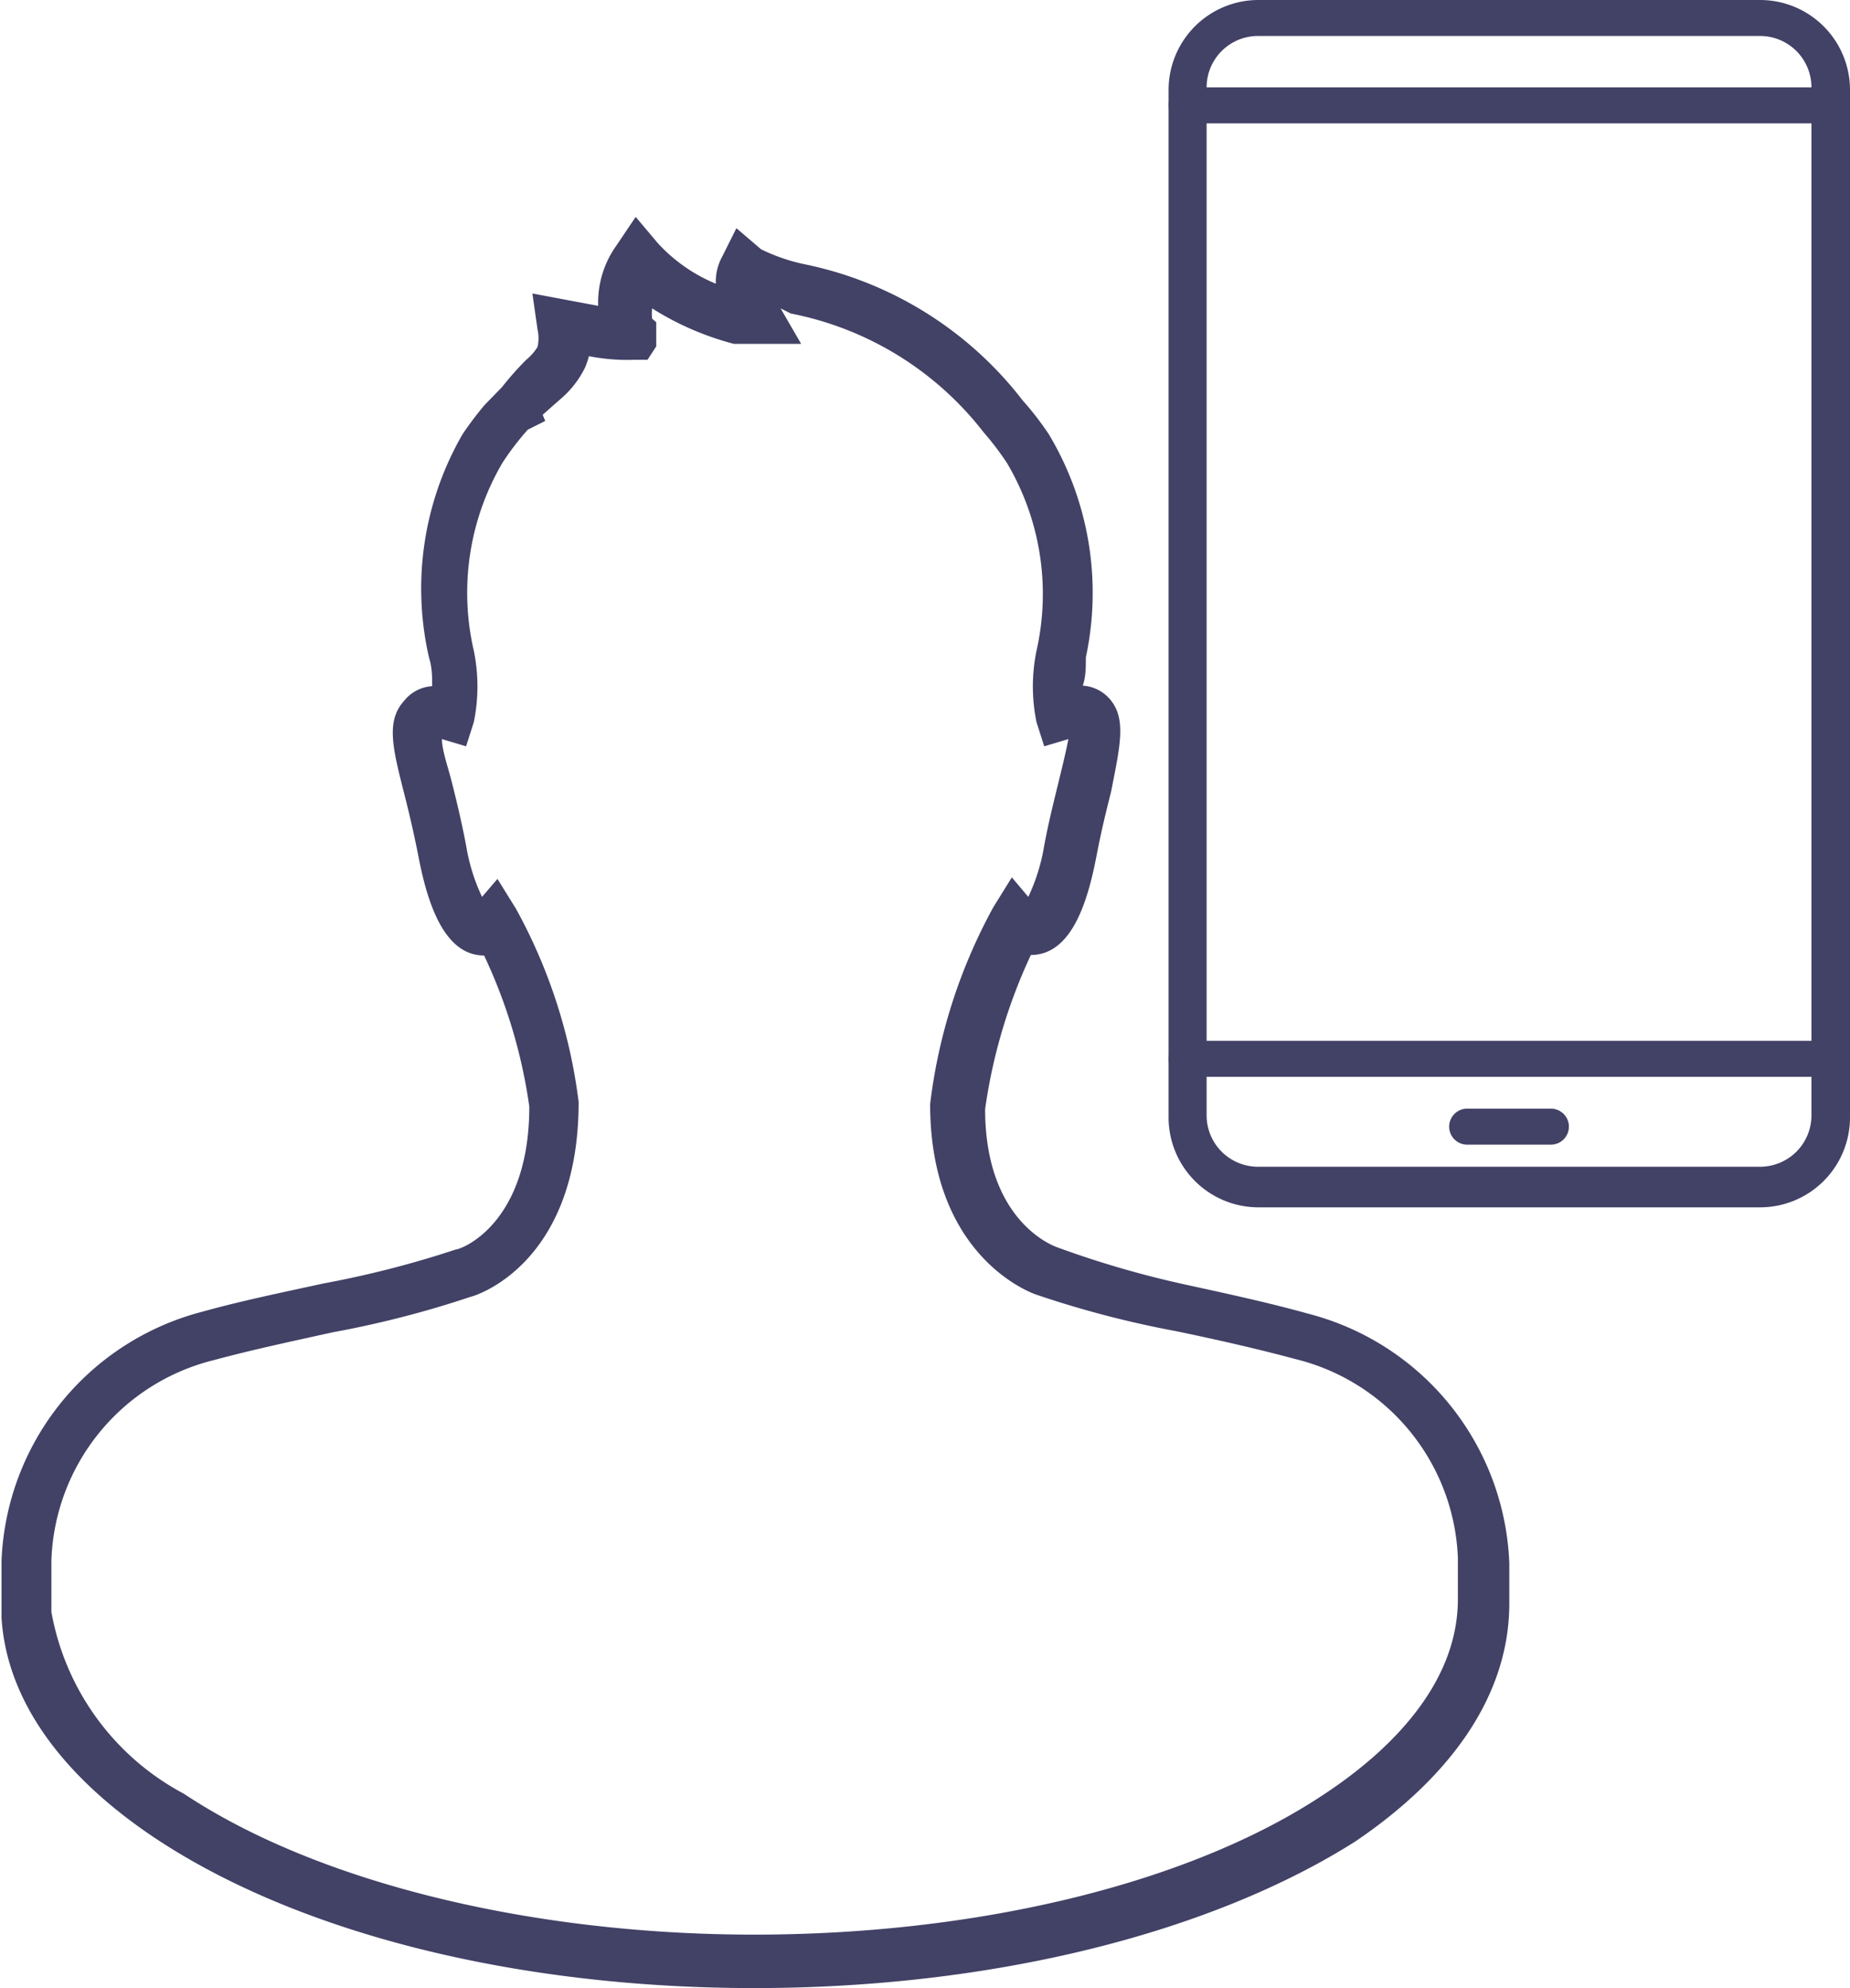
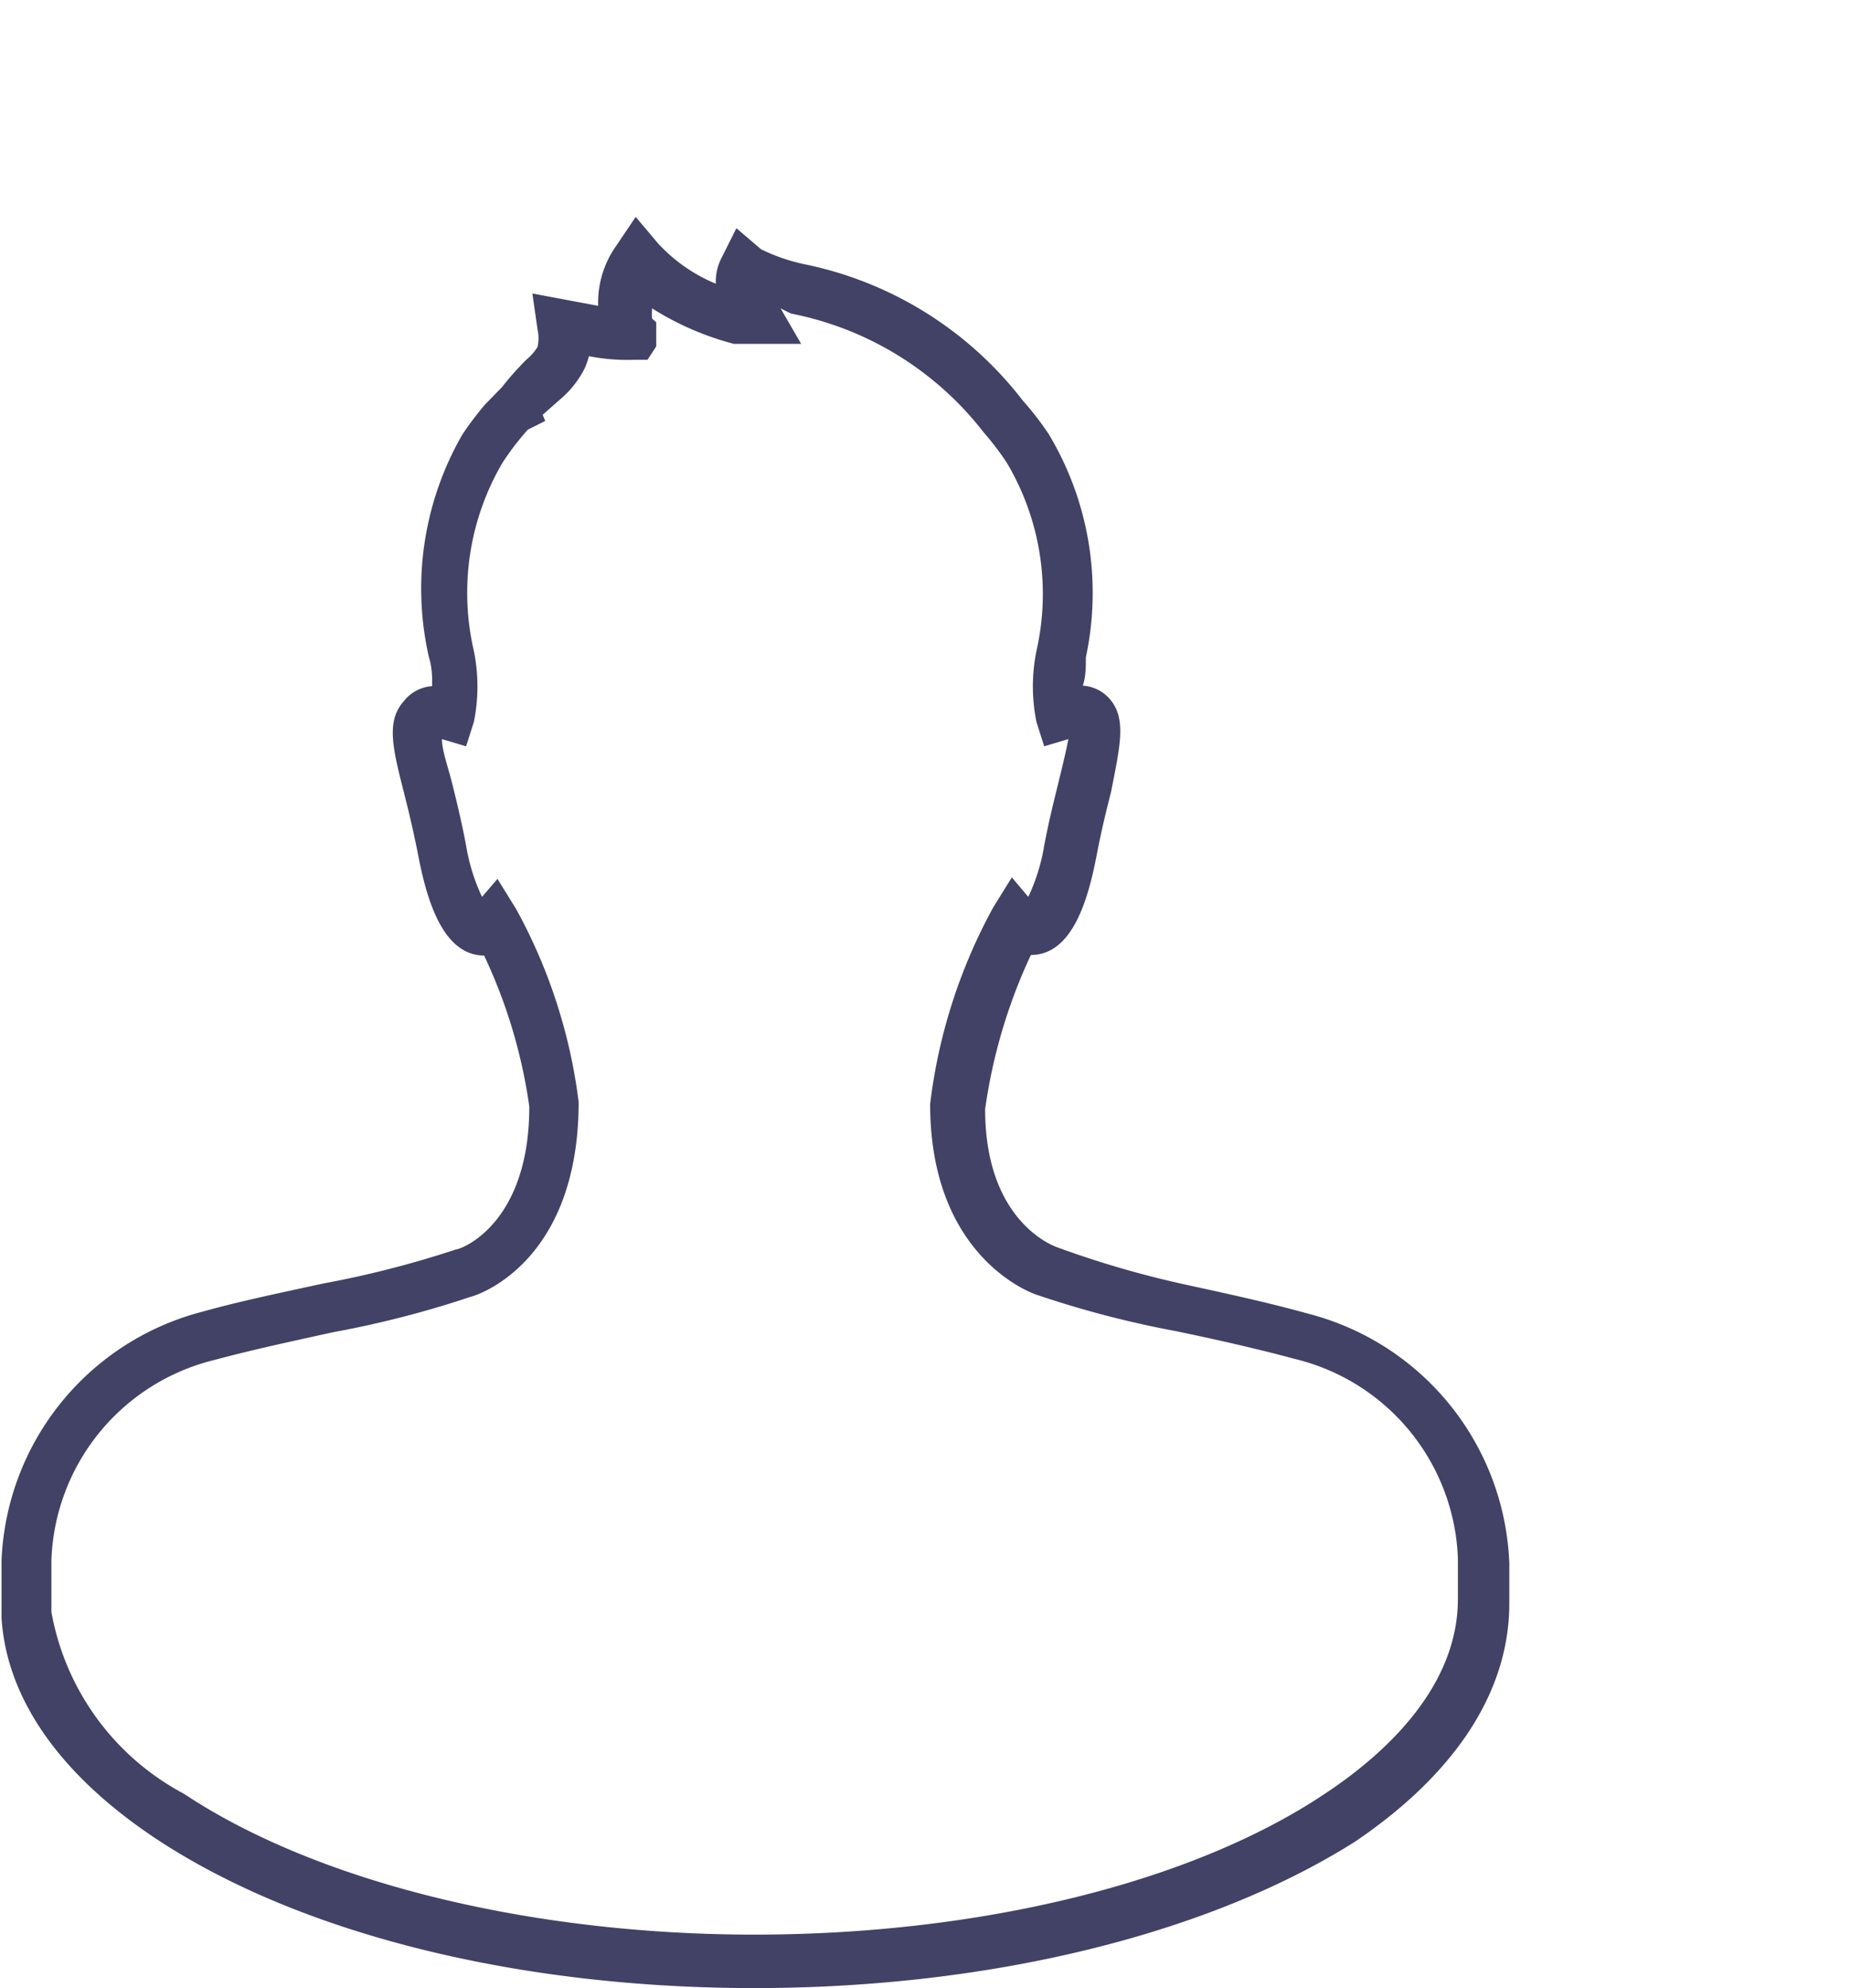
<svg xmlns="http://www.w3.org/2000/svg" id="Layer_1" data-name="Layer 1" viewBox="0 0 36 38.68">
  <defs>
    <style>.cls-1{fill:#424166;}</style>
  </defs>
  <title>icon</title>
  <path class="cls-1" d="M14.68,38.68c-4.61,0-8.86-1.06-11.65-2.91-1.85-1.23-2.9-2.71-3-4.29,0-.1,0-1.12,0-1.12a5.22,5.22,0,0,1,3.91-4.84c.75-.21,1.58-.38,2.36-.55a19.42,19.42,0,0,0,2.57-.66c.1,0,1.43-.49,1.43-2.78a10.19,10.19,0,0,0-.88-2.94h0c-.81,0-1.12-1.11-1.28-1.94-.09-.46-.19-.88-.28-1.23-.22-.87-.35-1.39,0-1.78a.76.76,0,0,1,.55-.29c0-.17,0-.36-.06-.55A6,6,0,0,1,9,8.45a6.42,6.42,0,0,1,.43-.57v0l.34-.35A6,6,0,0,1,10.24,7a1,1,0,0,0,.22-.25.76.76,0,0,0,0-.34l-.1-.7.69.13.59.11A1.91,1.91,0,0,1,12,4.77l.37-.55.43.51a3.17,3.17,0,0,0,1.13.79A1,1,0,0,1,14.05,5l.28-.56.48.41a3.59,3.59,0,0,0,.84.29,7.17,7.17,0,0,1,4.25,2.65,5.92,5.92,0,0,1,.51.66,6,6,0,0,1,.72,4.34c0,.19,0,.38-.06.55a.76.76,0,0,1,.55.29c.3.38.17.91,0,1.78-.09.35-.19.76-.28,1.23-.16.83-.46,1.94-1.28,1.94h0a10.51,10.51,0,0,0-.89,3c0,2.2,1.35,2.67,1.41,2.69A19.13,19.13,0,0,0,23.1,25c.78.17,1.61.35,2.36.56a5.22,5.22,0,0,1,3.91,4.85v.79c0,1.71-1.05,3.31-3,4.63C23.54,37.62,19.29,38.68,14.68,38.68Zm-5-21.58.36.58a10.46,10.46,0,0,1,1.22,3.76c0,3.15-2,3.77-2.1,3.79a19.5,19.5,0,0,1-2.68.69c-.77.17-1.57.34-2.31.54A4.16,4.16,0,0,0,1,30.36s0,.9,0,1a5,5,0,0,0,2.58,3.54c2.59,1.72,6.74,2.74,11.1,2.74s8.5-1,11.1-2.74c1.18-.78,2.59-2.08,2.59-3.79v-.79a4.15,4.15,0,0,0-3.17-3.88c-.74-.2-1.54-.38-2.31-.54a19.65,19.65,0,0,1-2.72-.71s-2.07-.66-2.07-3.71a10.59,10.59,0,0,1,1.23-3.83l.36-.58.32.38a3.75,3.75,0,0,0,.31-1c.09-.48.2-.91.29-1.28s.14-.58.18-.79h0l-.47.14-.15-.47a3.45,3.45,0,0,1,0-1.39A5,5,0,0,0,19.59,9a5.66,5.66,0,0,0-.45-.59A6.26,6.26,0,0,0,15.39,6.1L15.19,6l.4.69-1.31,0A5.65,5.65,0,0,1,12.69,6a.91.91,0,0,0,0,.2l.08.07,0,.47L12.6,7,12.36,7a3.93,3.93,0,0,1-.9-.07,1.71,1.71,0,0,1-.07.21,1.9,1.9,0,0,1-.49.63l-.34.3.05.12-.34.17A5.43,5.43,0,0,0,9.78,9a5,5,0,0,0-.56,3.66,3.45,3.45,0,0,1,0,1.39l-.15.47-.47-.14h0c0,.21.11.52.18.79s.2.8.29,1.28a3.77,3.77,0,0,0,.31,1Z" />
-   <path class="cls-1" d="M34.25,23.49H24.48a1.75,1.75,0,0,1-1.74-1.74v-20A1.75,1.75,0,0,1,24.48,0h9.77A1.75,1.75,0,0,1,36,1.74v20A1.75,1.75,0,0,1,34.25,23.49ZM24.48.7a1,1,0,0,0-1,1v20a1,1,0,0,0,1,1h9.77a1,1,0,0,0,1-1v-20a1,1,0,0,0-1-1Z" />
-   <path class="cls-1" d="M35.65,20.95H23.09a.35.35,0,0,1,0-.7H35.65a.35.35,0,0,1,0,.7Z" />
-   <path class="cls-1" d="M35.65,2.4H23.09a.35.35,0,0,1,0-.7H35.65a.35.35,0,0,1,0,.7Z" />
-   <path class="cls-1" d="M30.18,22.27H28.55a.35.35,0,0,1,0-.7h1.63a.35.35,0,0,1,0,.7Z" />
</svg>